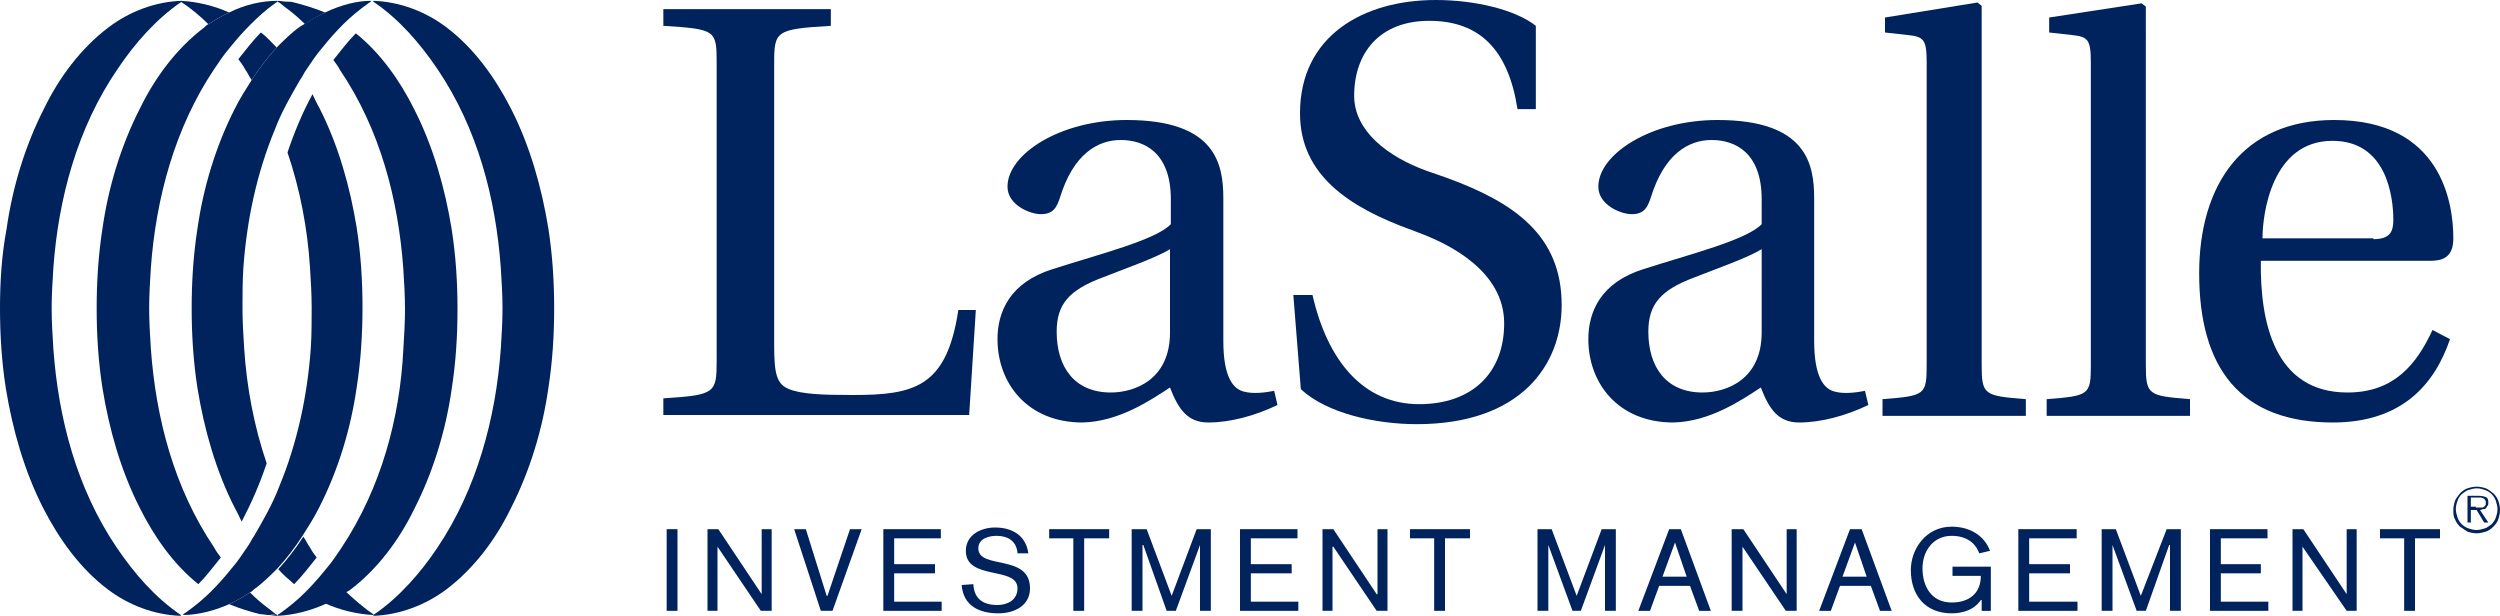
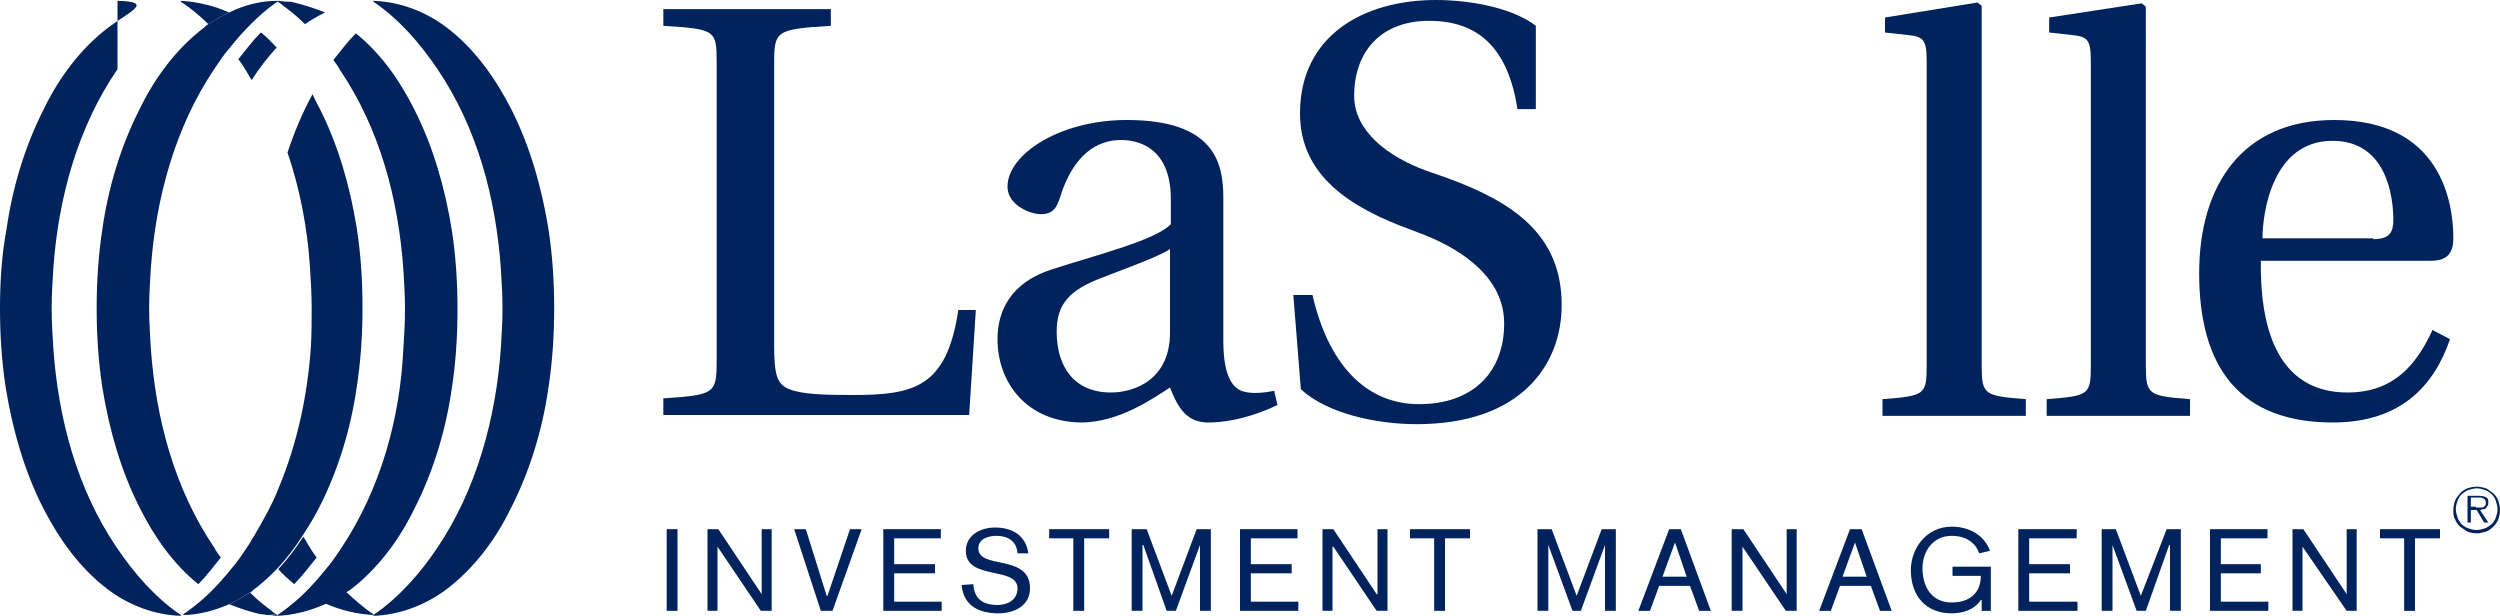
<svg xmlns="http://www.w3.org/2000/svg" version="1.0" id="Layer_1" x="0px" y="0px" width="300px" height="73.9px" viewBox="0 0 300 73.9" enable-background="new 0 0 300 73.9" xml:space="preserve">
  <path fill="#00235D" d="M297.2,64c-0.4,0-0.8-0.1-1.1-0.2c-0.3-0.2-0.6-0.4-0.9-0.6c-0.3-0.3-0.5-0.6-0.6-0.9  c-0.2-0.3-0.2-0.7-0.2-1.1c0-0.4,0.1-0.8,0.2-1.1c0.1-0.3,0.4-0.6,0.6-0.9c0.3-0.3,0.6-0.5,0.9-0.6c0.3-0.1,0.7-0.2,1.1-0.2  c0.4,0,0.8,0.1,1.1,0.2c0.3,0.1,0.6,0.4,0.9,0.6c0.3,0.3,0.5,0.6,0.6,0.9c0.1,0.3,0.2,0.7,0.2,1.1c0,0.4-0.1,0.8-0.2,1.1  c-0.1,0.3-0.3,0.6-0.6,0.9c-0.3,0.3-0.6,0.5-0.9,0.6C297.9,63.9,297.6,64,297.2,64 M297.2,63.6c0.3,0,0.7-0.1,1-0.2  c0.3-0.1,0.5-0.3,0.8-0.5c0.2-0.2,0.4-0.5,0.5-0.8c0.1-0.3,0.2-0.6,0.2-1c0-0.3-0.1-0.7-0.2-1c-0.1-0.3-0.3-0.6-0.5-0.8  c-0.2-0.2-0.5-0.4-0.8-0.5c-0.3-0.1-0.6-0.2-1-0.2c-0.3,0-0.7,0.1-1,0.2c-0.3,0.1-0.5,0.3-0.8,0.5c-0.2,0.2-0.4,0.5-0.5,0.8  c-0.1,0.3-0.2,0.6-0.2,1c0,0.3,0.1,0.7,0.2,1c0.1,0.3,0.3,0.6,0.5,0.8c0.2,0.2,0.5,0.4,0.8,0.5C296.5,63.5,296.8,63.6,297.2,63.6   M298.6,62.7h-0.5l-0.9-1.5h-0.7v1.5h-0.4v-3.2h1.4c0.4,0,0.7,0.1,0.9,0.2c0.2,0.2,0.2,0.4,0.2,0.6c0,0.2,0,0.3-0.1,0.4  c-0.1,0.1-0.1,0.2-0.2,0.3c-0.1,0.1-0.2,0.1-0.3,0.1c-0.1,0-0.3,0.1-0.4,0.1L298.6,62.7z M297.1,60.9h0.4c0.1,0,0.3,0,0.4,0  c0.1,0,0.2-0.1,0.3-0.2c0.1-0.1,0.1-0.2,0.1-0.4c0-0.1,0-0.2-0.1-0.3c0-0.1-0.1-0.1-0.2-0.2c-0.1,0-0.2-0.1-0.3-0.1  c-0.1,0-0.2,0-0.3,0h-0.9v1.1H297.1z" />
  <rect x="80" y="63.5" fill="#00235D" width="1.3" height="9.8" />
  <polyline fill="#00235D" points="84.9,63.5 86.2,63.5 91.4,71.3 91.4,71.3 91.4,63.5 92.6,63.5 92.6,73.3 91.3,73.3 86.1,65.6   86.1,65.6 86.1,73.3 84.9,73.3 84.9,63.5 " />
  <polyline fill="#00235D" points="95.3,63.5 96.7,63.5 99.2,71.5 99.3,71.5 102,63.5 103.4,63.5 99.9,73.3 98.5,73.3 95.3,63.5 " />
  <polyline fill="#00235D" points="106,63.5 112.9,63.5 112.9,64.6 107.3,64.6 107.3,67.7 112.2,67.7 112.2,68.8 107.3,68.8   107.3,72.2 113,72.2 113,73.3 106,73.3 106,63.5 " />
  <path fill="#00235D" d="M122.1,66.4c-0.1-1.5-1.2-2.1-2.5-2.1c-0.9,0-2.2,0.3-2.2,1.5c0,2.6,6.2,0.6,6.2,4.8c0,2.1-1.9,3-3.8,3  c-2.3,0-4.2-0.9-4.4-3.4l1.4-0.1c0.1,1.8,1.2,2.5,2.9,2.5c1.2,0,2.4-0.6,2.4-2c0-2.7-6.2-0.9-6.2-4.5c0-1.9,1.8-2.8,3.5-2.8  c2,0,3.7,0.9,4,3.1L122.1,66.4" />
  <polyline fill="#00235D" points="128.8,64.6 125.9,64.6 125.9,63.5 133.1,63.5 133.1,64.6 130.1,64.6 130.1,73.3 128.8,73.3   128.8,64.6 " />
  <polyline fill="#00235D" points="135.8,63.5 137.6,63.5 140.6,71.5 143.6,63.5 145.3,63.5 145.3,73.3 144,73.3 144,65.4 144,65.4   141.1,73.3 140,73.3 137.2,65.4 137.1,65.4 137.1,73.3 135.8,73.3 135.8,63.5 " />
  <polyline fill="#00235D" points="148.8,63.5 155.7,63.5 155.7,64.6 150.1,64.6 150.1,67.7 155,67.7 155,68.8 150.1,68.8 150.1,72.2   155.8,72.2 155.8,73.3 148.8,73.3 148.8,63.5 " />
  <polyline fill="#00235D" points="158.7,63.5 160,63.5 165.2,71.3 165.3,71.3 165.3,63.5 166.5,63.5 166.5,73.3 165.2,73.3 160,65.6   159.9,65.6 159.9,73.3 158.7,73.3 158.7,63.5 " />
  <polyline fill="#00235D" points="172.1,64.6 169.2,64.6 169.2,63.5 176.4,63.5 176.4,64.6 173.4,64.6 173.4,73.3 172.1,73.3   172.1,64.6 " />
  <polyline fill="#00235D" points="184.5,63.5 186.2,63.5 189.2,71.5 192.2,63.5 193.9,63.5 193.9,73.3 192.6,73.3 192.6,65.4   192.6,65.4 189.7,73.3 188.7,73.3 185.8,65.4 185.8,65.4 185.8,73.3 184.5,73.3 184.5,63.5 " />
  <path fill="#00235D" d="M200.3,63.5h1.4l3.6,9.8h-1.4l-1.1-3h-3.7l-1.1,3h-1.4L200.3,63.5 M201,65.1L201,65.1l-1.5,4.1h2.9L201,65.1  z" />
  <polyline fill="#00235D" points="207.8,63.5 209.2,63.5 214.4,71.3 214.4,71.3 214.4,63.5 215.6,63.5 215.6,73.3 214.3,73.3   209.1,65.6 209.1,65.6 209.1,73.3 207.8,73.3 207.8,63.5 " />
  <path fill="#00235D" d="M222,63.5h1.4l3.6,9.8h-1.4l-1.1-3h-3.7l-1.1,3h-1.4L222,63.5 M222.6,65.1L222.6,65.1l-1.5,4.1h2.9  L222.6,65.1z" />
  <path fill="#00235D" d="M237.7,72L237.7,72c-0.8,1.2-2.2,1.6-3.5,1.6c-3.1,0-4.9-2.1-4.9-5.2c0-2.5,1.8-5.2,4.9-5.2  c2.1,0,3.9,1,4.6,2.9l-1.3,0.3c-0.4-1.2-1.5-2.1-3.3-2.1c-2.2,0-3.5,1.8-3.5,3.9c0,2.2,1.1,4.1,3.5,4.1c2.1,0,3.5-1.1,3.5-3.2h-3.4  v-1.1h4.6v5.3h-1.1V72" />
  <polyline fill="#00235D" points="242.2,63.5 249.2,63.5 249.2,64.6 243.5,64.6 243.5,67.7 248.4,67.7 248.4,68.8 243.5,68.8   243.5,72.2 249.3,72.2 249.3,73.3 242.2,73.3 242.2,63.5 " />
  <polyline fill="#00235D" points="252.2,63.5 253.9,63.5 256.9,71.5 260,63.5 261.7,63.5 261.7,73.3 260.4,73.3 260.4,65.4   260.3,65.4 257.5,73.3 256.4,73.3 253.5,65.4 253.5,65.4 253.5,73.3 252.2,73.3 252.2,63.5 " />
  <polyline fill="#00235D" points="265.2,63.5 272.1,63.5 272.1,64.6 266.5,64.6 266.5,67.7 271.3,67.7 271.3,68.8 266.5,68.8   266.5,72.2 272.2,72.2 272.2,73.3 265.2,73.3 265.2,63.5 " />
  <polyline fill="#00235D" points="275.1,63.5 276.4,63.5 281.6,71.3 281.6,71.3 281.6,63.5 282.8,63.5 282.8,73.3 281.6,73.3   276.3,65.6 276.3,65.6 276.3,73.3 275.1,73.3 275.1,63.5 " />
  <polyline fill="#00235D" points="288.5,64.6 285.6,64.6 285.6,63.5 292.8,63.5 292.8,64.6 289.8,64.6 289.8,73.3 288.5,73.3   288.5,64.6 " />
  <path fill="#00235D" d="M92.9,41.4c0,3.5,0.3,4.7,1.8,5.3c1.5,0.6,4,0.7,7.6,0.7c7.4,0,11.3-0.9,12.7-10.2h2.1l-0.8,12.6H79.6v-2  c6.2-0.4,6.4-0.6,6.4-4.5V7.6c0-4-0.1-4.1-6.4-4.5v-2h20.1v2c-6.6,0.4-6.8,0.6-6.8,4.5V41.4" />
  <path fill="#00235D" d="M146.8,40.9c0,4.4,1.2,5.8,2.5,6.1c1.1,0.3,2.6,0.1,3.6-0.1l0.4,1.7c-2.7,1.3-5.7,2.1-8.3,2.1  c-2.5,0-3.6-1.6-4.6-4.2c-2.3,1.5-6.1,4.1-10.5,4.2c-6.6,0-10.2-4.7-10.2-10c0-3.3,1.5-6.8,6.6-8.4c5.6-1.8,12.4-3.5,14.2-5.4v-3  c0-5.6-3.2-7.1-6-7.1c-2.8,0-5.7,1.7-7.3,6.9c-0.4,1.2-0.8,2-2.3,2c-1.3,0-4-1.1-4-3.3c0-3.9,6.3-8,14.3-8c10.7,0,11.6,5.3,11.6,9.4  V40.9 M140.4,29.9c-1.6,1-5.3,2.3-8.1,3.4c-4,1.5-5.5,3.2-5.5,6.5c0,4.2,2.1,7.3,6.5,7.3c2.8,0,7.1-1.5,7.1-7.2V29.9z" />
  <path fill="#00235D" d="M155.2,35.4h2.3c1.8,7.9,6.1,13.1,12.8,13.1c6.3,0,10.2-3.7,10.2-9.7c0-6.3-6.7-9.5-9.8-10.7l-1.3-0.5  C161.9,24.9,156,21,156,13.6C156,4.3,163.6,0,172.3,0c4.8,0,9.6,1.2,12,3.1v10h-2.2c-1.1-7.1-4.5-10.6-10.6-10.6c-5.9,0-9,3.8-9,9  c0,4.2,4,7.3,8.7,9l2.3,0.8c8.3,3,13.9,7,13.9,15.3c0,7.2-4.9,14.3-17.4,14.3c-4.9,0-10.8-1.3-13.9-4.2L155.2,35.4" />
-   <path fill="#00235D" d="M217.7,40.9c0,4.4,1.2,5.8,2.5,6.1c1.1,0.3,2.6,0.1,3.6-0.1l0.4,1.7c-2.7,1.3-5.7,2.1-8.3,2.1  c-2.5,0-3.6-1.6-4.6-4.2c-2.3,1.5-6.1,4.1-10.5,4.2c-6.6,0-10.2-4.7-10.2-10c0-3.3,1.5-6.8,6.6-8.4c5.6-1.8,12.4-3.5,14.2-5.4v-3  c0-5.6-3.2-7.1-6-7.1c-2.8,0-5.7,1.7-7.3,6.9c-0.4,1.2-0.8,2-2.3,2c-1.3,0-4-1.1-4-3.3c0-3.9,6.3-8,14.3-8c10.7,0,11.6,5.3,11.6,9.4  V40.9 M211.4,29.9c-1.6,1-5.3,2.3-8.1,3.4c-4,1.5-5.5,3.2-5.5,6.5c0,4.2,2.1,7.3,6.5,7.3c2.8,0,7.1-1.5,7.1-7.2V29.9z" />
  <path fill="#00235D" d="M237.8,43.8c0,3.6,0.3,3.7,5.3,4.1v2h-17.2v-2c5.1-0.4,5.3-0.5,5.3-4.1V7.4c0-2.7-0.4-3-2.3-3.2l-2.7-0.3  V2.1l11.1-1.8l0.5,0.4V43.8" />
  <path fill="#00235D" d="M257.5,43.8c0,3.6,0.3,3.7,5.3,4.1v2h-17.2v-2c5.1-0.4,5.3-0.5,5.3-4.1V7.4c0-2.7-0.4-3-2.3-3.2l-2.7-0.3  V2.1L257,0.4l0.5,0.4V43.8" />
  <path fill="#00235D" d="M271.3,31.3c-0.1,7.3,1.6,15.8,10.4,15.8c5.6,0,8.3-3.4,10.2-7.5l2.1,1.1c-1.9,5.6-5.9,9.9-13.8,10  c-11.5,0.1-16.3-6.7-16.3-17.9c0-10.6,5.2-18.4,16.2-18.4c12.9,0,14.3,10,14.3,14.2c0,2.3-1.3,2.7-2.8,2.7H271.3 M284.8,28.7  c2,0,2.4-0.9,2.4-2.3c0-2.8-0.8-9.5-7.3-9.5c-7.3,0-8.4,8.8-8.4,11.7H284.8z" />
  <path fill="#00235D" d="M27.5,72.5c0.9-0.4,1.7-0.9,2.5-1.4c0.2-0.1,0.3-0.2,0.5-0.4c1-0.7,1.9-1.6,2.8-2.5c1.1-1.2,2.1-2.5,3-3.9  c0.7-1.1,1.4-2.2,2-3.4c2.3-4.5,3.8-9.5,4.5-14.4c0.5-3.2,0.7-6.4,0.7-9.6c0-3.2-0.2-6.4-0.7-9.6c-0.8-4.9-2.2-9.9-4.5-14.4  c-0.3-0.5-0.5-1-0.8-1.6c-1.2,2.2-2.2,4.6-3,7c1.5,4.4,2.4,9.1,2.7,13.8c0.1,1.6,0.2,3.2,0.2,4.8h0c0,1.6,0,3.2-0.1,4.8  c-0.4,5.7-1.6,11.4-3.8,16.7c-0.8,2.1-1.9,4-3,5.9c-0.3,0.4-0.5,0.9-0.8,1.3c-0.6,0.9-1.2,1.8-1.9,2.6c-0.8,1-1.6,1.9-2.5,2.8  c-0.9,0.9-2,1.8-3,2.5c-0.1,0.1-0.2,0.1-0.3,0.2v0.1C23.7,73.8,25.7,73.3,27.5,72.5 M27.5,68.3L27.5,68.3z" />
  <path fill="#00235D" d="M39,72.5c0.9-0.4,1.7-0.9,2.5-1.4c0.2-0.1,0.3-0.2,0.5-0.3c3.3-2.5,5.9-6,7.7-9.7c2.3-4.5,3.8-9.5,4.5-14.4  c0.5-3.2,0.7-6.4,0.7-9.6h0c0-3.2-0.2-6.4-0.7-9.6c-0.8-4.9-2.2-9.9-4.5-14.4c-1.7-3.4-4-6.7-7-9.1c-1,1-1.8,2.1-2.7,3.2  c0.3,0.4,0.6,0.8,0.8,1.2c4.8,7.1,7,15.5,7.6,23.9c0.1,1.6,0.2,3.2,0.2,4.8c0,1.6-0.1,3.2-0.2,4.8C48,50.2,45.7,58.6,41,65.7  c-0.6,0.9-1.2,1.8-1.9,2.6c-0.8,1-1.6,1.9-2.5,2.8c-0.9,0.9-2,1.8-3,2.5c-0.1,0.1-0.2,0.1-0.3,0.2v0.1C35.3,73.8,37.2,73.3,39,72.5" />
  <path fill="#00235D" d="M53.6,70.7c3.3-2.5,5.9-6,7.7-9.7c2.3-4.5,3.8-9.5,4.5-14.4c0.5-3.2,0.7-6.4,0.7-9.6c0-3.2-0.2-6.4-0.7-9.6  c-0.8-4.9-2.2-9.9-4.5-14.4c-1.9-3.7-4.4-7.2-7.7-9.7c-2.5-1.9-5.6-3.1-8.8-3.2h0v0.1c3.1,2.1,5.6,5,7.7,8.1  c4.8,7.1,7,15.5,7.6,23.9c0.1,1.6,0.2,3.2,0.2,4.8c0,1.6-0.1,3.2-0.2,4.8c-0.6,8.4-2.9,16.9-7.6,23.9c-2,3-4.6,6-7.7,8.1v0.1h0  C47.9,73.8,51.1,72.6,53.6,70.7" />
-   <path fill="#00235D" d="M39,1.5c-0.9,0.4-1.7,0.9-2.5,1.4c-0.2,0.1-0.3,0.2-0.5,0.3c-1,0.7-1.9,1.6-2.8,2.5c-1.1,1.2-2.1,2.5-3,3.9  c-0.7,1.1-1.4,2.2-2,3.4c-2.3,4.5-3.8,9.5-4.5,14.4c-0.5,3.2-0.7,6.4-0.7,9.6c0,3.2,0.2,6.4,0.7,9.6c0.8,4.9,2.2,9.9,4.5,14.4  c0.3,0.5,0.5,1,0.8,1.6c1.2-2.3,2.2-4.6,3-7c-1.5-4.4-2.4-9.1-2.7-13.8c-0.1-1.6-0.2-3.2-0.2-4.8h0c0-1.6,0-3.2,0.1-4.8  c0.4-5.7,1.6-11.4,3.8-16.7c0.8-2.1,1.9-4,3-5.9c0.3-0.4,0.5-0.9,0.8-1.3c0.6-0.9,1.2-1.8,1.9-2.6c0.8-1,1.6-1.9,2.5-2.8  c0.9-0.9,2-1.8,3-2.5c0.1-0.1,0.2-0.1,0.3-0.2V0.1h0C42.8,0.1,40.9,0.6,39,1.5 M39,5.7C39,5.7,39,5.7,39,5.7C39,5.7,39,5.7,39,5.7z" />
  <path fill="#00235D" d="M27.5,1.5c-0.9,0.4-1.7,0.9-2.5,1.4c-0.2,0.1-0.3,0.2-0.5,0.4c-3.3,2.5-5.9,6-7.7,9.7  c-2.3,4.5-3.8,9.5-4.5,14.4c-0.5,3.2-0.7,6.4-0.7,9.6h0c0,3.2,0.2,6.4,0.7,9.6c0.8,4.9,2.2,9.9,4.5,14.4c1.7,3.4,4,6.7,7,9.1  c1-1,1.8-2.1,2.7-3.2c-0.3-0.4-0.6-0.8-0.8-1.2c-4.8-7.1-7-15.5-7.6-23.9c-0.1-1.6-0.2-3.2-0.2-4.8c0-1.6,0.1-3.2,0.2-4.8  c0.6-8.4,2.9-16.9,7.6-23.9c0.6-0.9,1.2-1.8,1.9-2.6c0.8-1,1.6-1.9,2.5-2.8C31,2,32,1.1,33,0.4c0.1-0.1,0.2-0.1,0.3-0.2V0.1h0  C31.3,0.1,29.3,0.6,27.5,1.5" />
-   <path fill="#00235D" d="M13,3.3c-3.3,2.5-5.9,6-7.7,9.7c-2.3,4.5-3.8,9.5-4.5,14.4C0.2,30.6,0,33.8,0,37c0,3.2,0.2,6.4,0.7,9.6  c0.8,4.9,2.2,9.9,4.5,14.4c1.9,3.7,4.4,7.2,7.7,9.7c2.5,1.9,5.6,3.1,8.8,3.2v-0.1c-3.1-2.1-5.6-5-7.7-8.1c-4.8-7.1-7-15.5-7.6-23.9  c-0.1-1.6-0.2-3.2-0.2-4.8c0-1.6,0.1-3.2,0.2-4.8C7,23.8,9.3,15.3,14.1,8.3c2-3,4.6-6,7.7-8.1V0.1C18.6,0.2,15.5,1.4,13,3.3" />
+   <path fill="#00235D" d="M13,3.3c-3.3,2.5-5.9,6-7.7,9.7c-2.3,4.5-3.8,9.5-4.5,14.4C0.2,30.6,0,33.8,0,37c0,3.2,0.2,6.4,0.7,9.6  c0.8,4.9,2.2,9.9,4.5,14.4c1.9,3.7,4.4,7.2,7.7,9.7c2.5,1.9,5.6,3.1,8.8,3.2v-0.1c-3.1-2.1-5.6-5-7.7-8.1c-4.8-7.1-7-15.5-7.6-23.9  c-0.1-1.6-0.2-3.2-0.2-4.8c0-1.6,0.1-3.2,0.2-4.8C7,23.8,9.3,15.3,14.1,8.3V0.1C18.6,0.2,15.5,1.4,13,3.3" />
  <path fill="#00235D" d="M35.3,70.1c1-1,1.8-2.1,2.7-3.2c-0.3-0.4-0.6-0.8-0.8-1.2c-0.3-0.4-0.5-0.9-0.8-1.3c-0.9,1.4-1.9,2.7-3,3.9  C33.9,68.9,34.6,69.5,35.3,70.1" />
  <path fill="#00235D" d="M41.5,71c-0.8,0.5-1.6,1-2.5,1.4c1.8,0.8,3.8,1.3,5.8,1.4h0v-0.1C43.7,73,42.6,72,41.5,71" />
  <path fill="#00235D" d="M32.2,73.8c0.3,0,0.6-0.1,0.9-0.1c-0.3-0.2-0.6-0.5-0.9-0.7c-0.8-0.6-1.5-1.2-2.2-1.9  c-0.8,0.5-1.6,1-2.5,1.4c1.2,0.5,2.5,0.9,3.7,1.2C31.6,73.7,31.9,73.8,32.2,73.8 M33.3,73.9L33.3,73.9c-0.1-0.1-0.1-0.2-0.2-0.2  c-0.3,0.1-0.6,0.1-0.9,0.1C32.6,73.8,32.9,73.9,33.3,73.9z" />
  <path fill="#00235D" d="M31.3,3.9c-1,1-1.8,2.1-2.7,3.2c0.3,0.4,0.6,0.8,0.8,1.2c0.3,0.4,0.5,0.9,0.8,1.3c0.9-1.4,1.9-2.7,3-3.9  C32.6,5.1,32,4.4,31.3,3.9" />
  <path fill="#00235D" d="M25,2.9c0.8-0.5,1.6-1,2.5-1.4c-1.8-0.8-3.8-1.3-5.8-1.4h0v0.1C22.9,1,24,1.9,25,2.9" />
  <path fill="#00235D" d="M39,1.5c-1.2-0.5-2.5-0.9-3.7-1.2c-0.3-0.1-0.6-0.1-0.9-0.1l0,0c-0.4,0-0.7-0.1-1.1-0.1v0.1  c0.1,0,0.1,0.1,0.2,0.1c0.3,0.2,0.6,0.5,0.9,0.7c0.8,0.6,1.5,1.2,2.2,1.9C37.3,2.4,38.2,1.9,39,1.5" />
</svg>